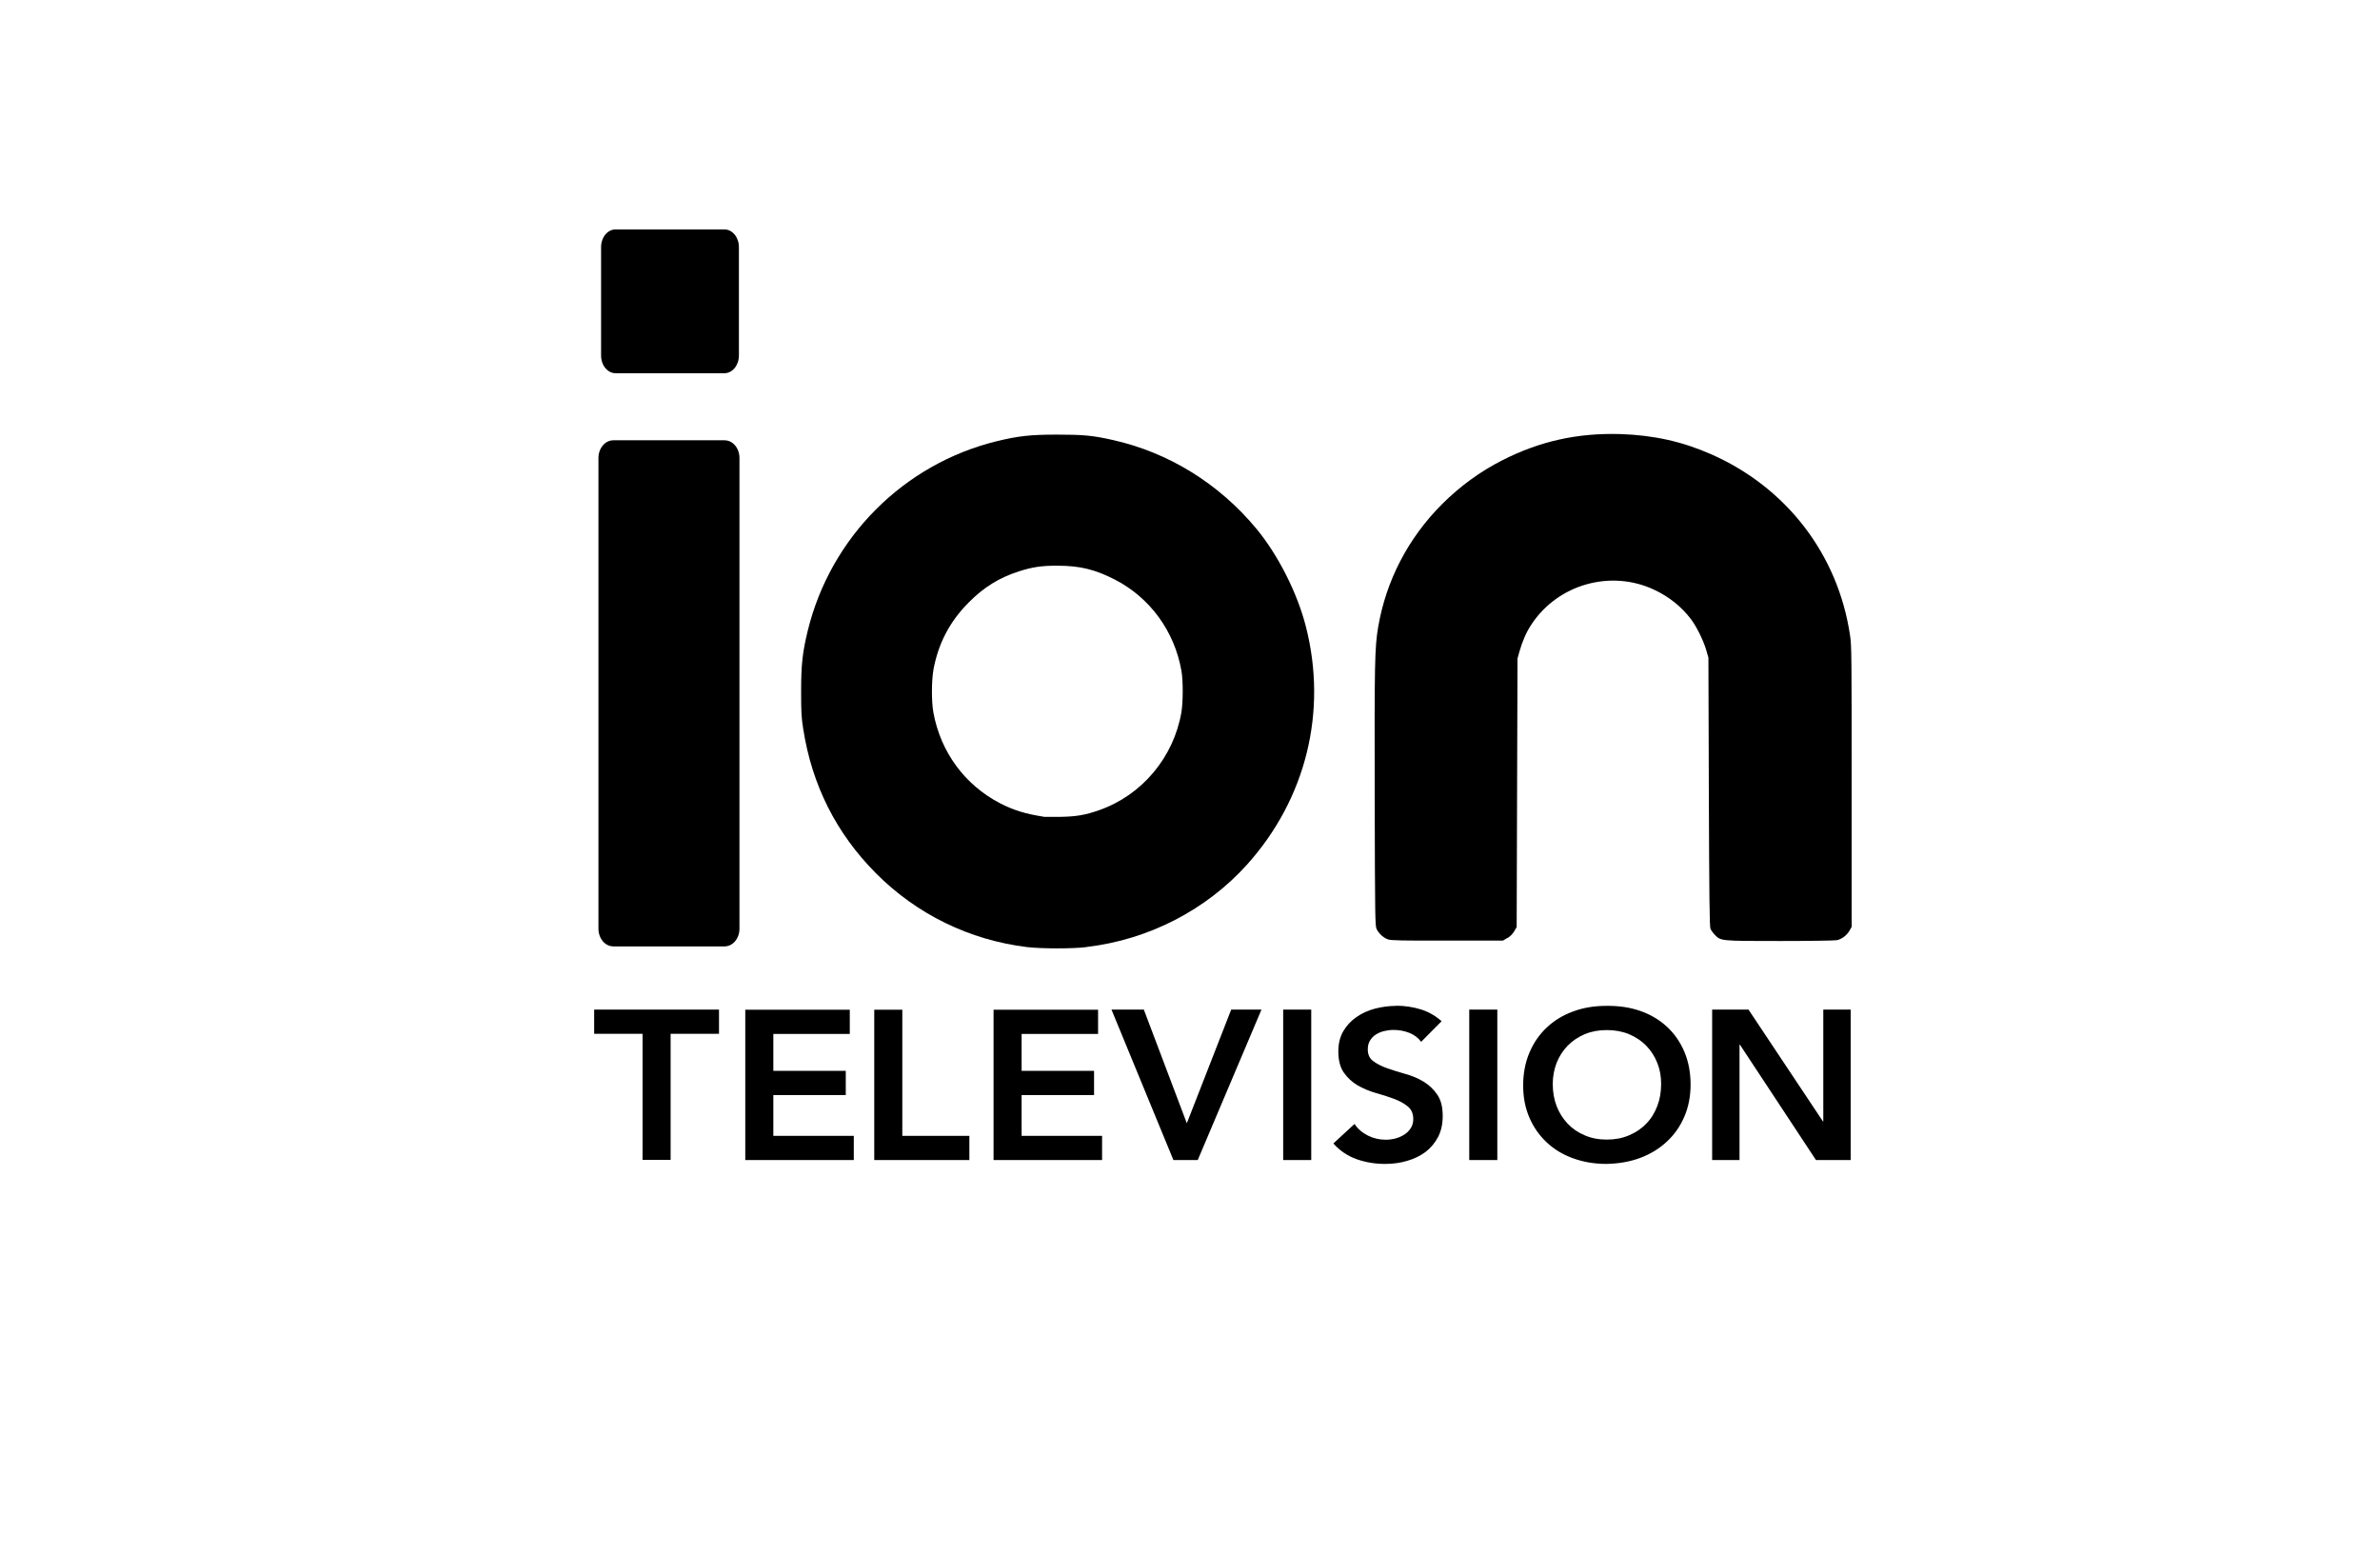
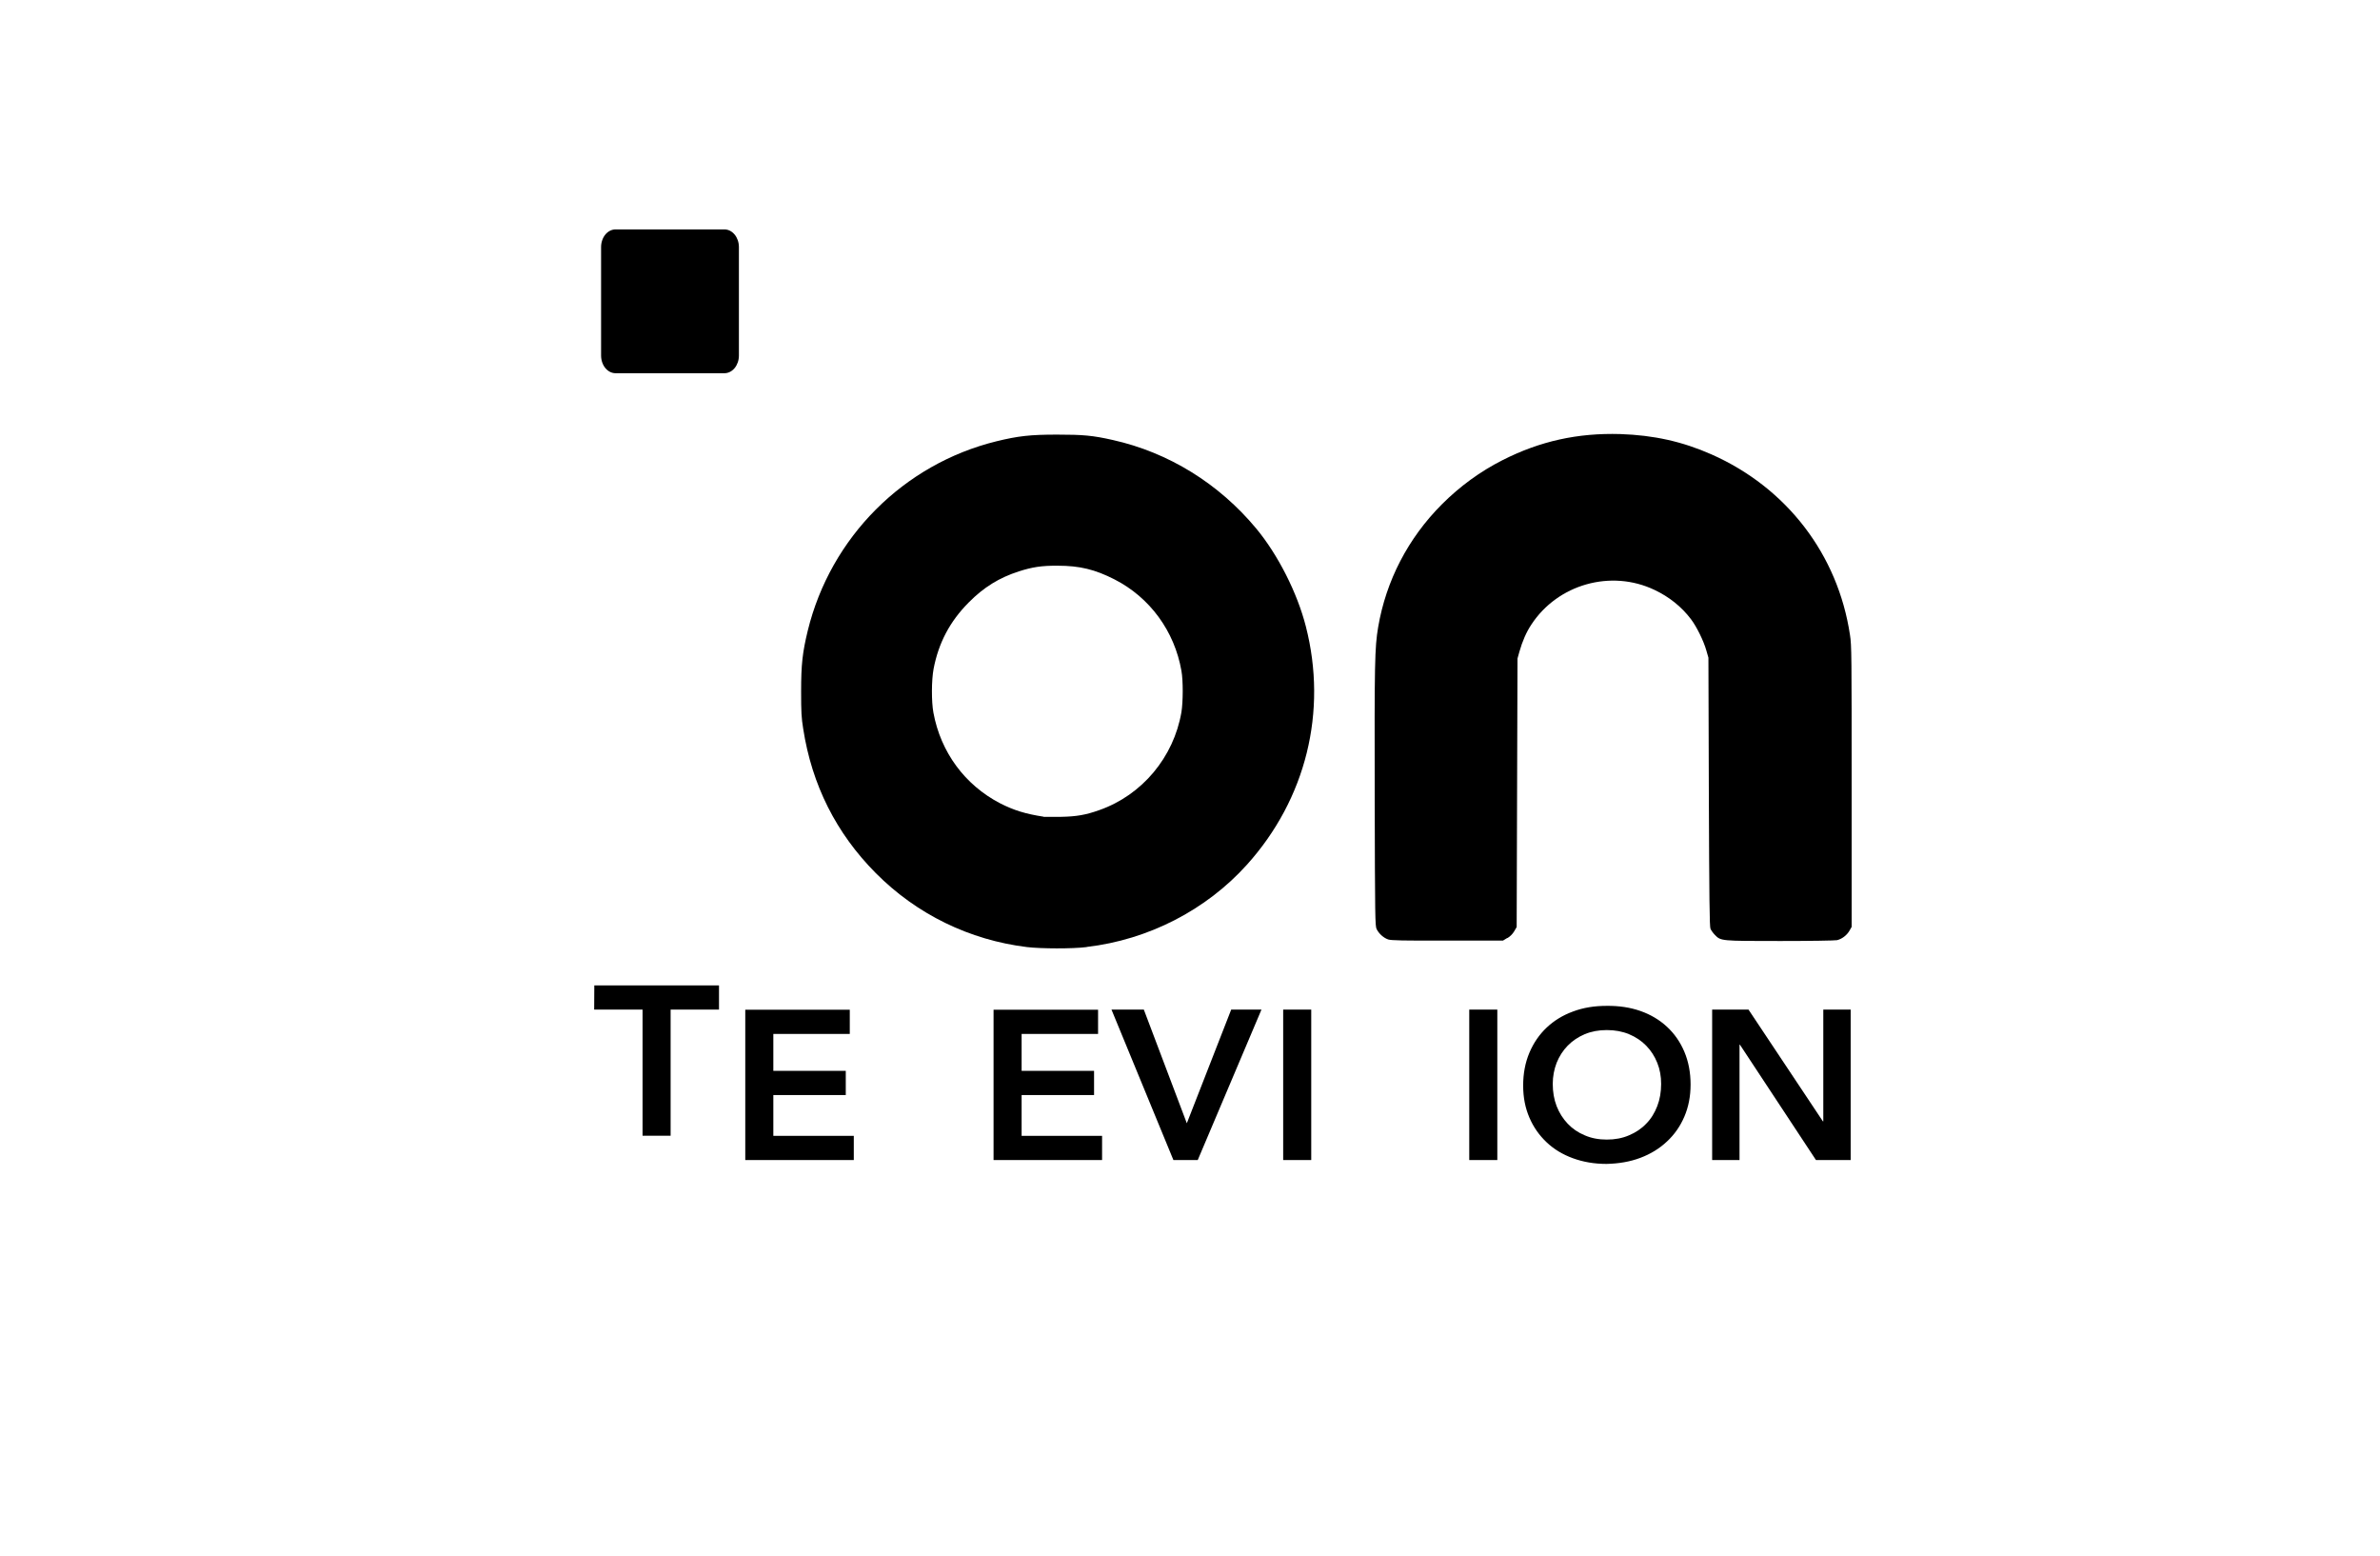
<svg xmlns="http://www.w3.org/2000/svg" id="Layer_2" data-name="Layer 2" viewBox="0 0 172.16 112.54">
  <defs>
    <style>      .cls-1, .cls-2 {        stroke-width: 0px;      }      .cls-2 {        fill: #fff;      }    </style>
  </defs>
  <g id="Layer_1-2" data-name="Layer 1">
    <g>
      <rect class="cls-2" width="172.16" height="112.54" />
      <g id="layer1">
        <g id="svg_1" data-name="svg 1">
          <g id="g3601">
            <path id="path3624" class="cls-1" d="M75.49,59.06c-1.31-.2-2.17-.47-3.15-.97-2.55-1.33-4.29-3.69-4.82-6.55-.15-.81-.14-2.35.01-3.16.36-1.89,1.18-3.44,2.54-4.81,1.09-1.1,2.2-1.79,3.63-2.25.96-.31,1.65-.42,2.82-.41,1.58,0,2.69.27,4.1.99,2.55,1.3,4.34,3.74,4.84,6.61.13.72.12,2.25,0,2.99-.56,3.26-2.84,5.99-5.93,7.08-.98.35-1.65.47-2.8.49-.57.01-1.13,0-1.24,0h0ZM78.61,68.48c4.46-.52,8.64-2.67,11.59-5.95,4.27-4.74,5.84-11.07,4.26-17.23-.62-2.43-2.02-5.19-3.59-7.08-2.7-3.25-6.34-5.5-10.37-6.4-1.46-.33-2.16-.39-4.04-.39-1.94,0-2.81.1-4.37.48-6.73,1.65-12.01,6.95-13.66,13.7-.38,1.57-.48,2.43-.48,4.38,0,1.51.02,1.9.15,2.71.63,4.07,2.39,7.56,5.25,10.44,2.96,2.98,6.78,4.84,10.94,5.35,1.02.12,3.27.13,4.31,0h0s0,0,0,0Z" />
            <path id="path3605" class="cls-1" d="M109.04,67.84c.2-.12.37-.29.49-.49l.18-.31.03-9.71.03-9.71.14-.5c.21-.74.5-1.41.86-1.95,1.91-2.92,5.76-4.01,8.91-2.51,1.06.5,1.96,1.22,2.64,2.12.41.54.92,1.58,1.11,2.26l.15.52.03,9.71c.03,7.8.05,9.75.12,9.9.05.11.19.31.32.44.43.44.41.44,4.73.44,2.12,0,3.96-.03,4.1-.06.35-.08.71-.35.9-.68l.16-.28v-10.16c0-9.43,0-10.22-.12-10.95-.87-5.81-4.57-10.65-10.02-13.06-2.1-.93-4.18-1.39-6.59-1.47-3.09-.09-5.81.51-8.53,1.89-1.6.81-3.08,1.89-4.37,3.18-2.46,2.46-4.05,5.54-4.62,8.89-.25,1.48-.27,2.57-.25,12.29.02,8.79.03,9.33.14,9.55.17.34.51.64.84.75.23.07,1.03.09,4.29.08h4.01s.31-.19.31-.19h0Z" />
          </g>
          <path id="rect4435" class="cls-1" d="M44.53,16.59h7.87c.58,0,1.05.57,1.05,1.28v7.84c0,.71-.47,1.28-1.05,1.28h-7.87c-.58,0-1.05-.57-1.05-1.28v-7.84c0-.71.47-1.28,1.05-1.28Z" />
-           <path id="path4438" class="cls-1" d="M44.37,31.84h8.04c.6,0,1.08.57,1.08,1.28v34.04c0,.71-.48,1.28-1.08,1.28h-8.04c-.6,0-1.08-.57-1.08-1.28v-34.04c0-.71.48-1.28,1.08-1.28h0Z" />
-           <path id="path4447" class="cls-1" d="M42.98,73.01v1.75h3.5v9.12h2.03v-9.12h3.5v-1.75h-9.02Z" />
+           <path id="path4447" class="cls-1" d="M42.98,73.01h3.5v9.12h2.03v-9.12h3.5v-1.75h-9.02Z" />
          <path id="path4449" class="cls-1" d="M53.91,73.01v10.88h7.85v-1.75h-5.82v-2.95h5.24v-1.75h-5.24v-2.67h5.53v-1.75h-7.56,0Z" />
-           <path id="path4451" class="cls-1" d="M63.24,73.01v10.88h6.88v-1.75h-4.85v-9.12s-2.03,0-2.03,0Z" />
          <path id="path4453" class="cls-1" d="M71.87,73.01v10.88h7.85v-1.75h-5.82v-2.95h5.24v-1.75h-5.24v-2.67h5.53v-1.75h-7.56,0Z" />
          <path id="path4455" class="cls-1" d="M80.4,73.01l4.48,10.88h1.76l4.61-10.88h-2.19l-3.21,8.22-3.11-8.22h-2.34Z" />
          <path id="path4457" class="cls-1" d="M92.82,73.01v10.88h2.03v-10.88h-2.03Z" />
-           <path id="path4459" class="cls-1" d="M101.01,72.74c-.53,0-1.04.07-1.55.2-.5.13-.95.34-1.34.61-.39.27-.71.61-.95,1.02-.24.41-.36.9-.36,1.46,0,.64.13,1.16.4,1.54.27.38.6.69,1,.92.4.23.83.41,1.31.55.47.13.91.27,1.31.42.4.15.73.33,1,.55.27.22.4.52.4.92,0,.25-.06.46-.18.65-.12.19-.28.35-.47.47-.19.12-.41.22-.64.28-.24.06-.47.09-.71.09-.45,0-.88-.1-1.28-.3-.4-.2-.73-.48-.97-.84l-1.53,1.41c.47.53,1.04.91,1.69,1.14.66.23,1.34.34,2.05.34.56,0,1.09-.07,1.59-.22.5-.14.95-.36,1.33-.64.38-.29.68-.65.91-1.08.23-.44.34-.95.34-1.53,0-.65-.13-1.16-.4-1.55-.27-.39-.6-.7-1-.94-.4-.24-.83-.42-1.31-.55-.47-.13-.91-.27-1.31-.41-.4-.14-.73-.31-1-.51-.27-.19-.4-.48-.4-.85,0-.25.05-.46.16-.64.11-.18.25-.33.43-.44.18-.11.38-.2.6-.25.22-.05.45-.08.68-.08.4,0,.77.07,1.13.21.36.14.65.36.86.65l1.48-1.49c-.45-.4-.96-.69-1.52-.86-.56-.17-1.15-.26-1.75-.26h0Z" />
          <path id="path4461" class="cls-1" d="M106.28,73.01v10.88h2.03v-10.88h-2.03Z" />
          <path id="path4463" class="cls-1" d="M116.21,72.74c-.88,0-1.69.13-2.43.41-.74.27-1.37.66-1.9,1.16-.53.5-.95,1.11-1.25,1.82-.3.71-.45,1.5-.45,2.37s.15,1.62.45,2.32c.3.7.72,1.29,1.25,1.79.53.5,1.16.88,1.9,1.15.74.27,1.55.41,2.43.41.89-.02,1.71-.16,2.45-.44.74-.28,1.38-.67,1.92-1.18.54-.5.96-1.1,1.26-1.8.3-.7.45-1.47.45-2.32,0-.87-.15-1.66-.45-2.37-.3-.71-.72-1.31-1.26-1.81-.54-.5-1.18-.88-1.92-1.14-.74-.26-1.56-.38-2.45-.37h0ZM116.23,74.49c.59,0,1.13.1,1.61.3.48.2.9.48,1.24.83.34.35.61.76.8,1.24.19.47.28.98.28,1.52,0,.58-.09,1.12-.28,1.61-.19.49-.45.92-.8,1.27-.34.36-.76.64-1.24.84-.48.21-1.02.31-1.61.31s-1.12-.1-1.6-.31c-.48-.2-.89-.48-1.23-.84-.34-.36-.61-.78-.8-1.27-.19-.49-.28-1.03-.28-1.61,0-.54.1-1.05.28-1.52.19-.47.45-.88.8-1.24.34-.35.76-.63,1.23-.83.48-.2,1.01-.3,1.6-.3Z" />
          <path id="path4465" class="cls-1" d="M123.85,73.01v10.88h1.98v-8.34h.03l5.5,8.34h2.51v-10.88h-1.98v8.08h-.03l-5.38-8.08h-2.62,0Z" />
        </g>
      </g>
    </g>
  </g>
</svg>